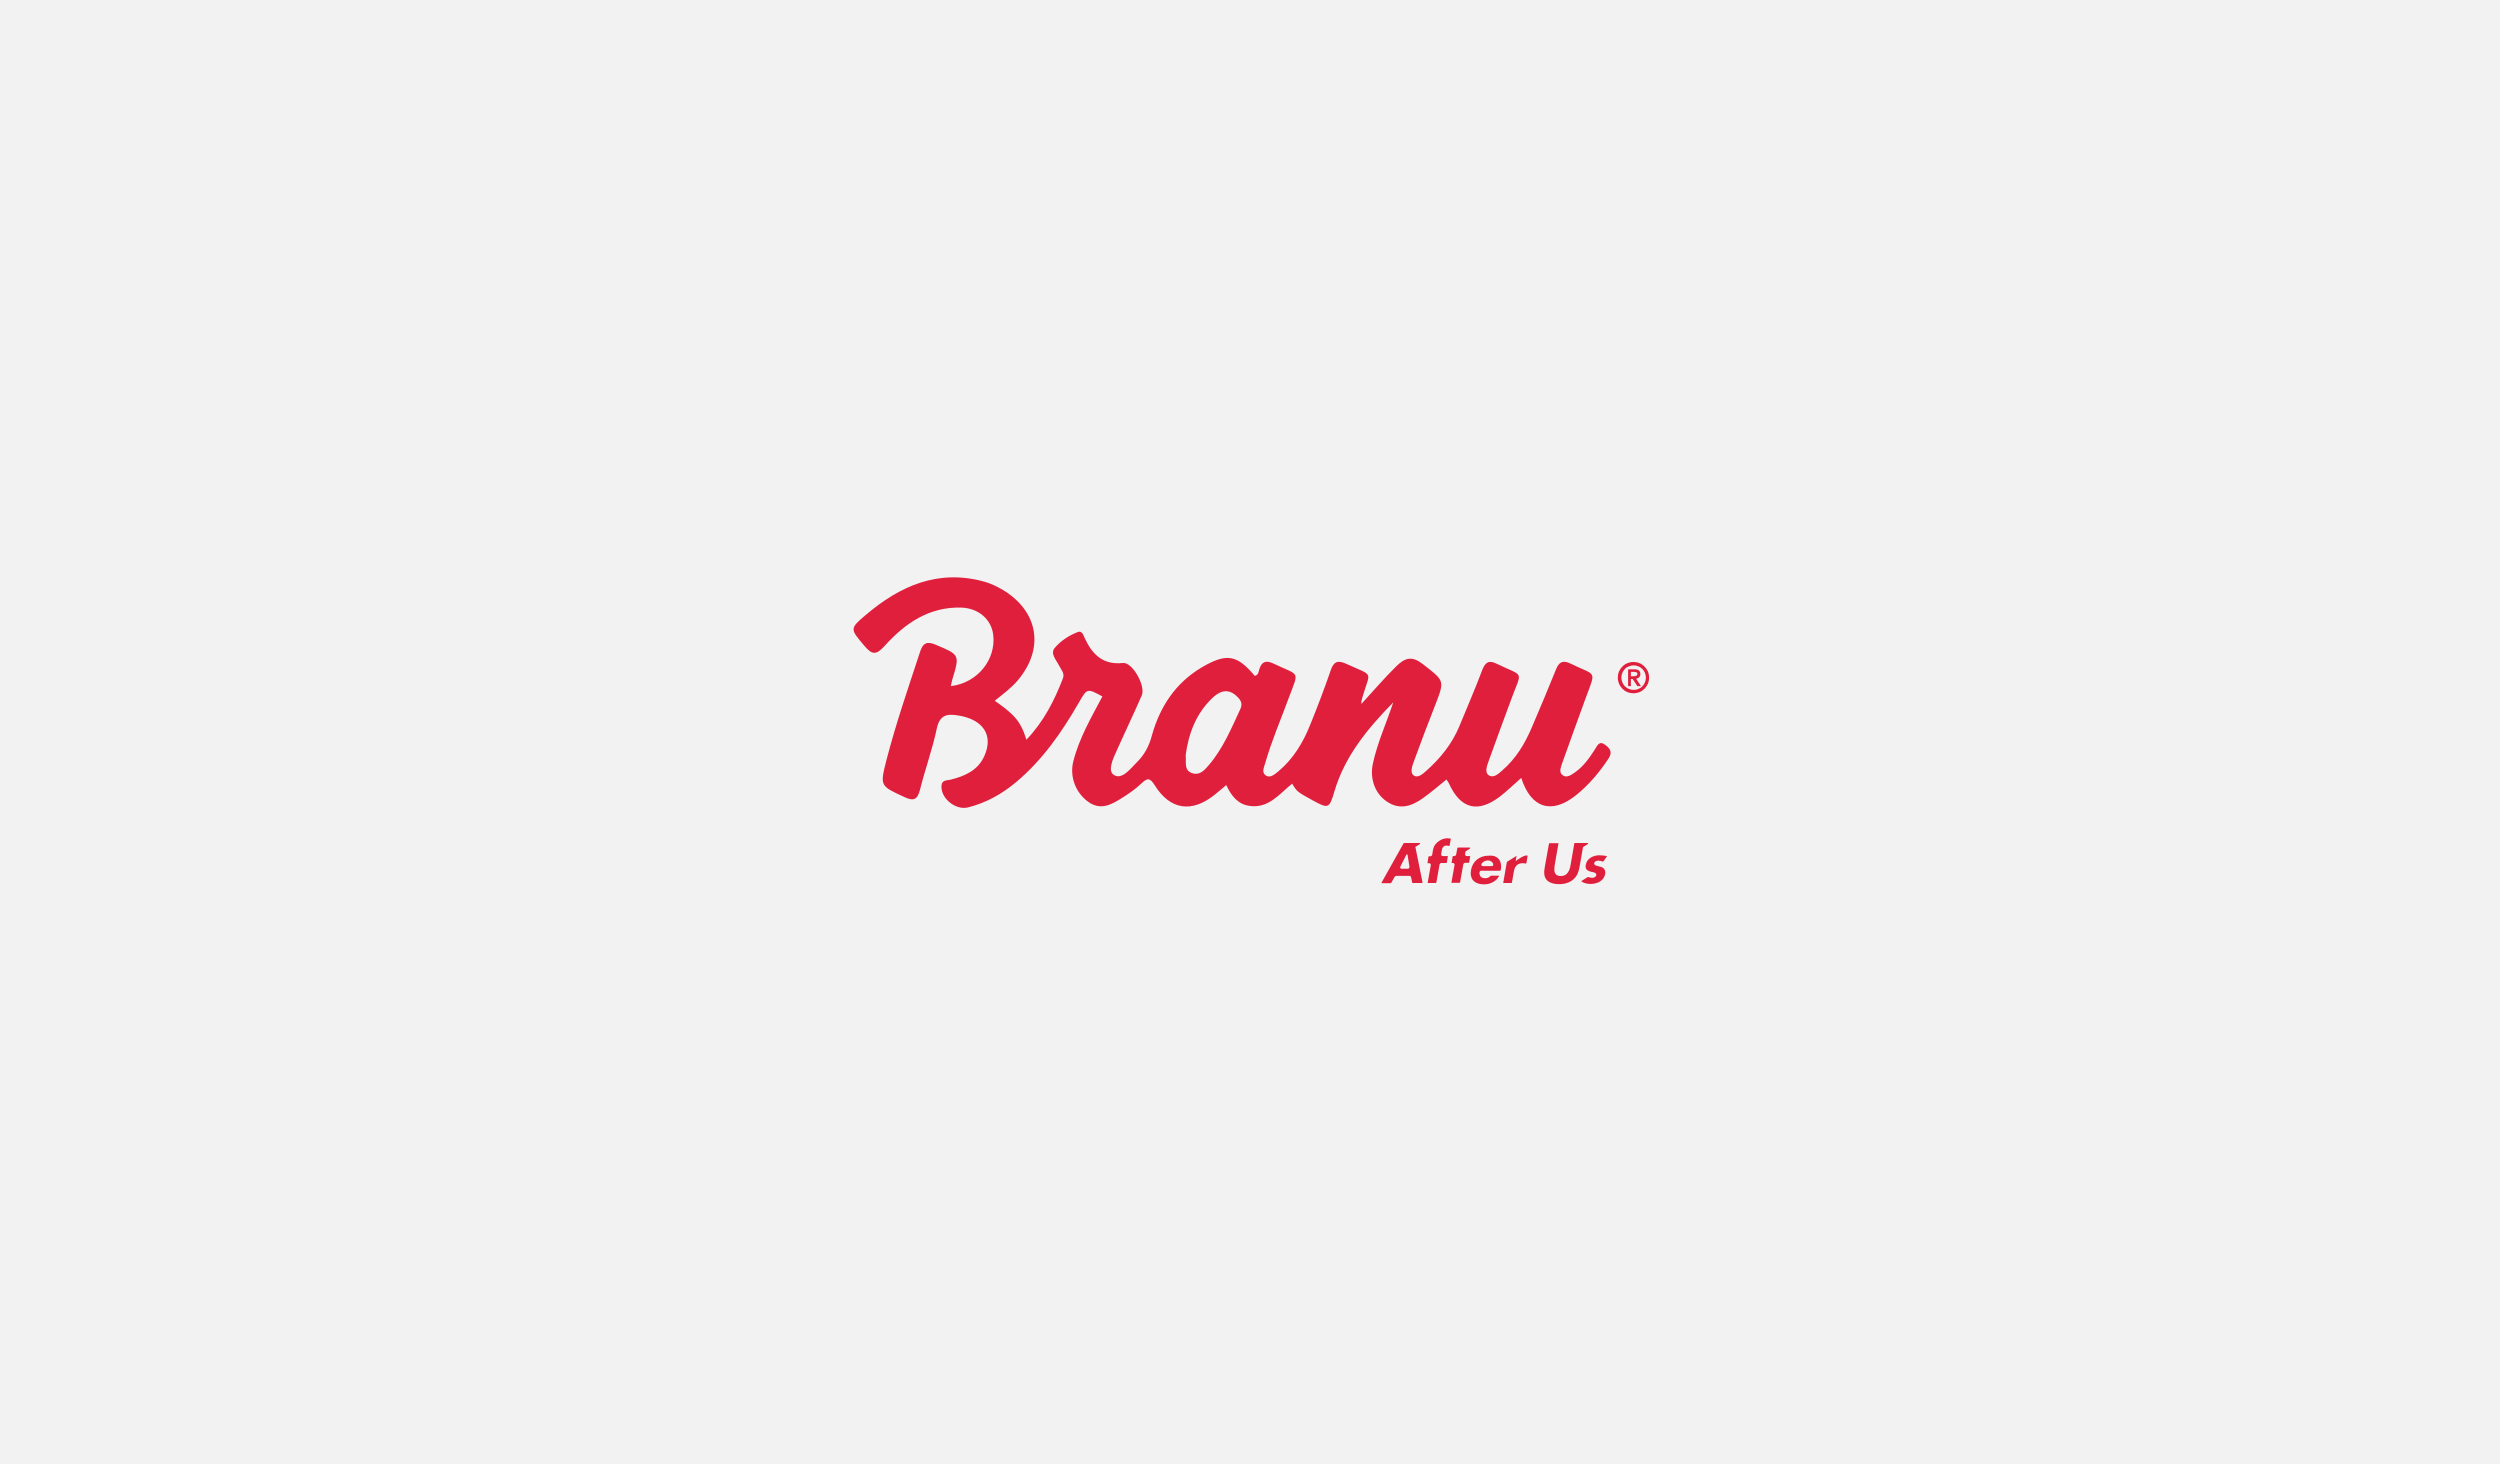
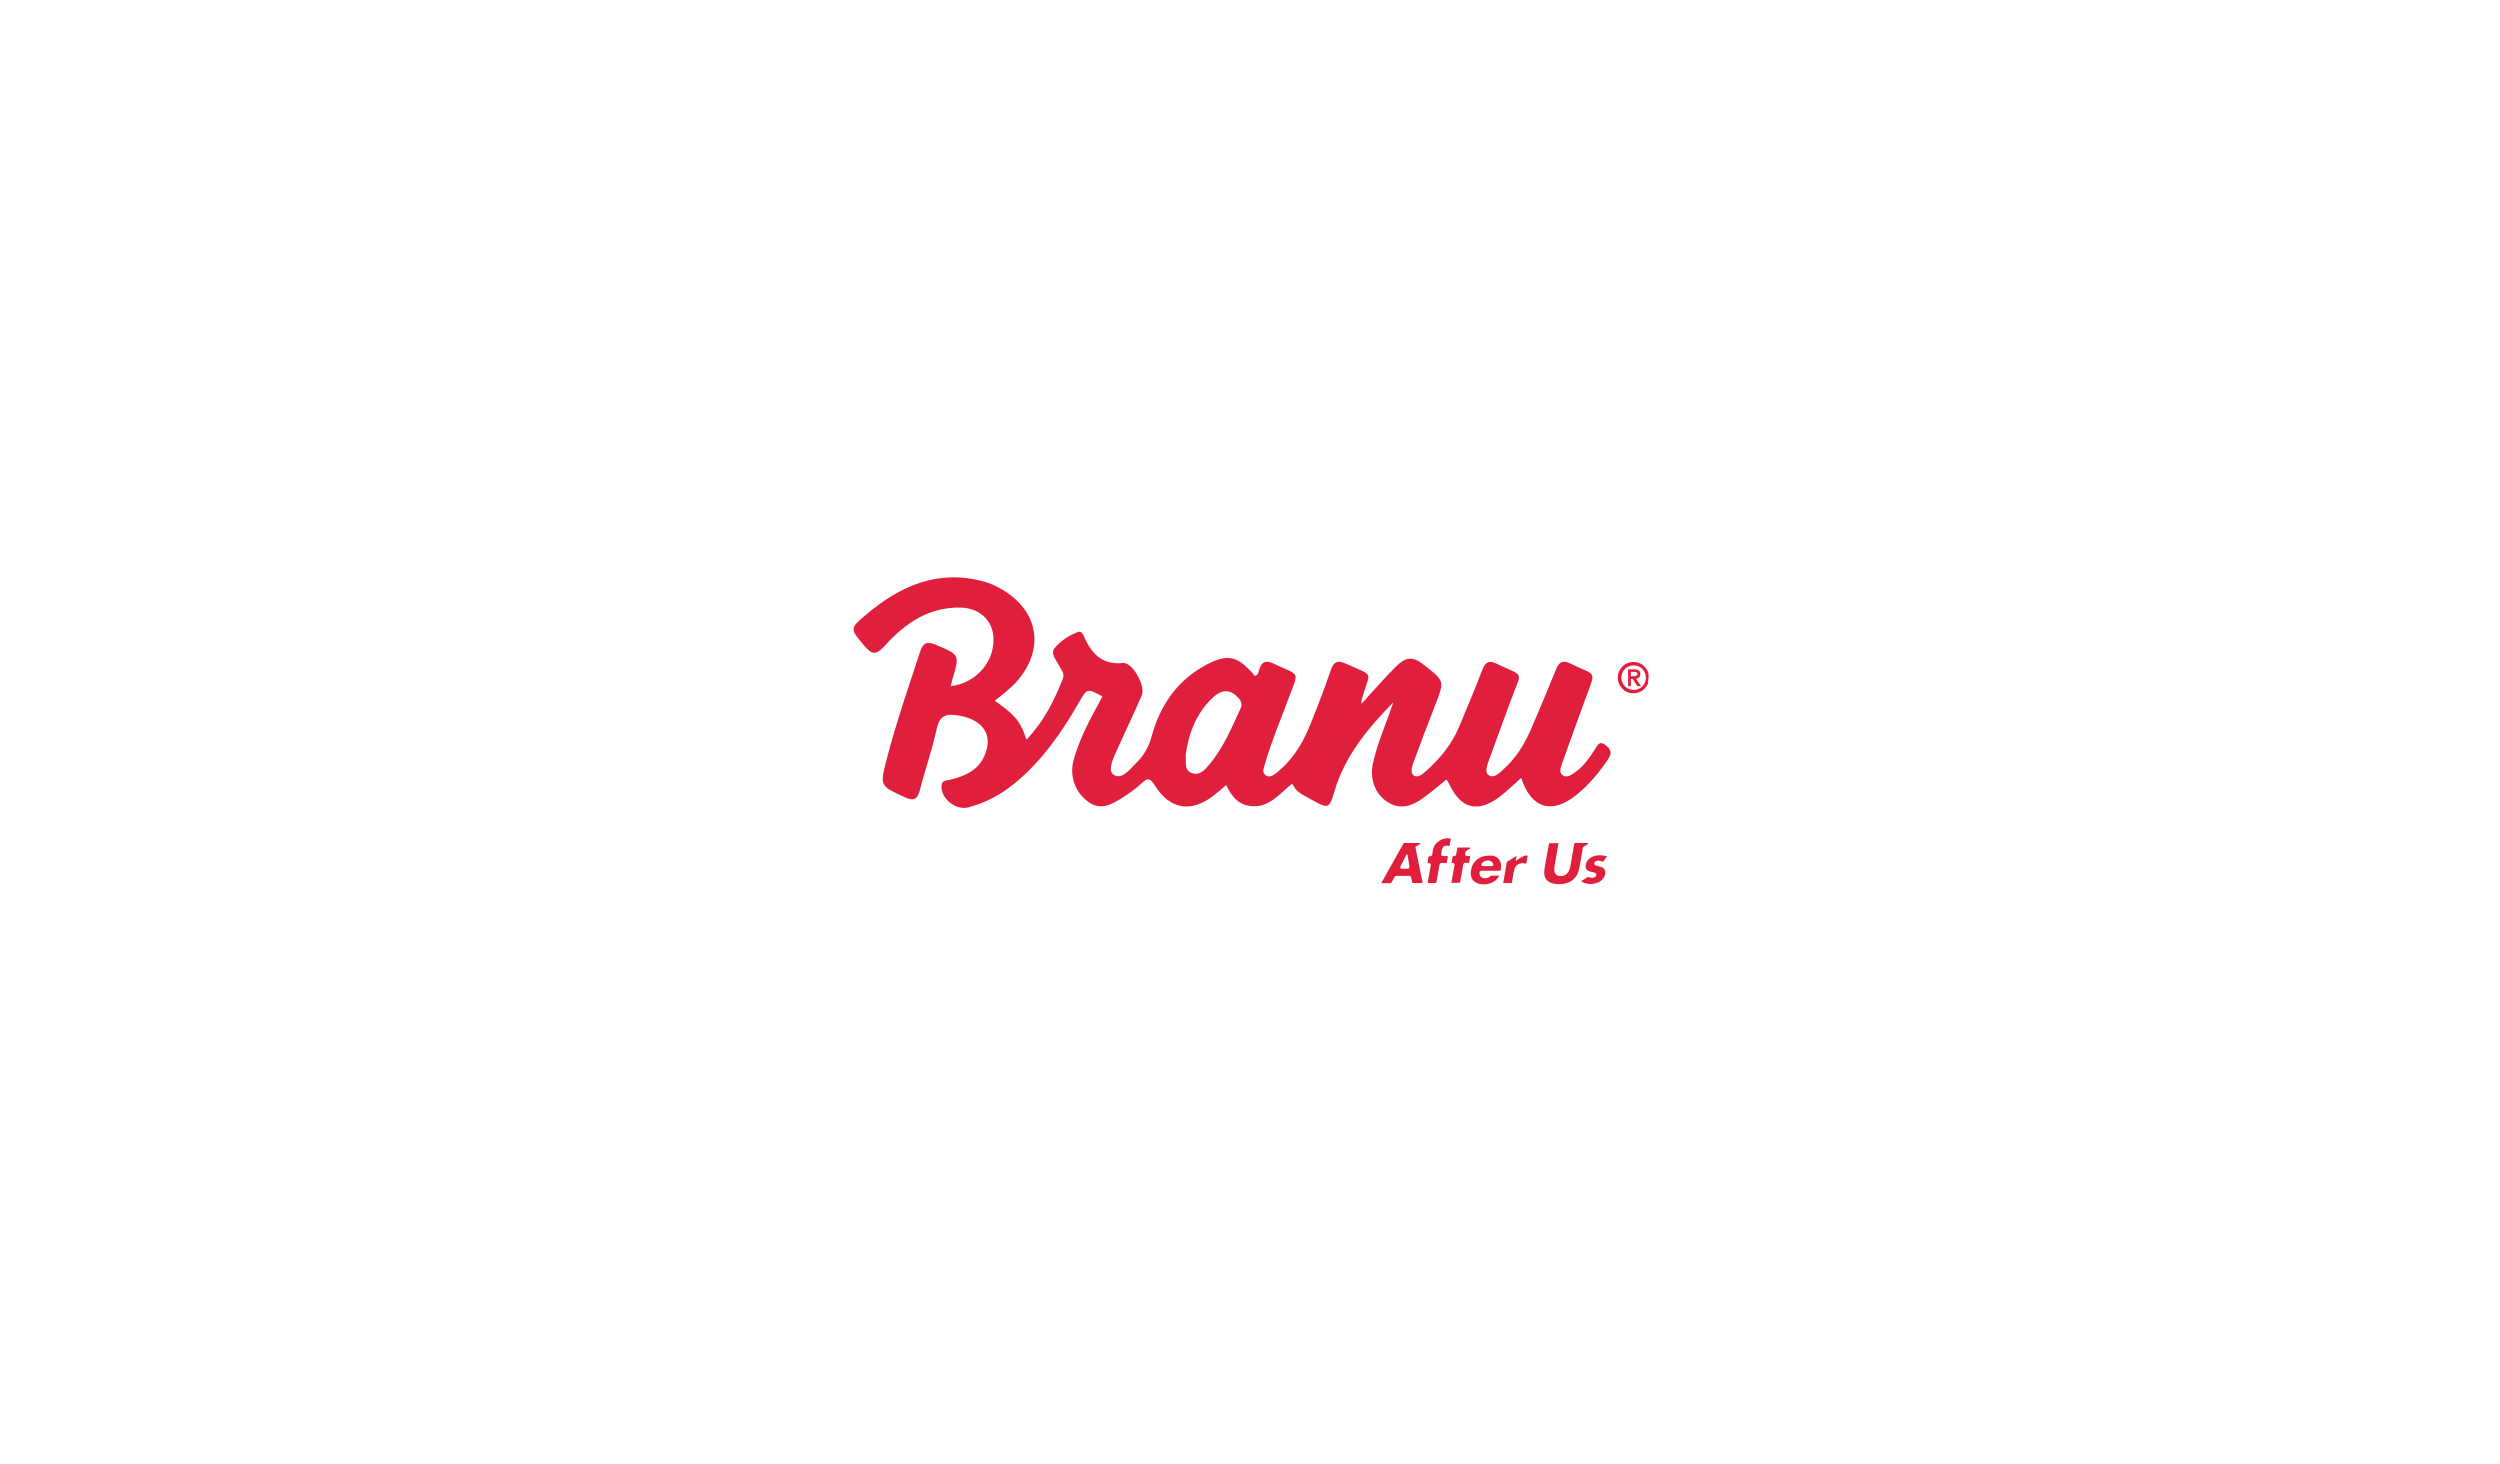
<svg xmlns="http://www.w3.org/2000/svg" width="905" height="530" viewBox="0 0 905 530" fill="none">
-   <rect width="905" height="530" fill="#F2F2F2" />
  <path d="M552.987 309.826V309.897L552.557 312.404C552.557 312.547 552.414 312.619 552.343 312.619C552.343 312.619 552.343 312.619 552.271 312.619C551.985 312.547 551.626 312.476 551.197 312.476C548.761 312.476 548.188 314.337 547.974 315.698L547.329 319.422C547.329 319.565 547.186 319.637 547.114 319.637H544.177V319.565L545.467 312.117C545.467 312.046 545.538 311.974 545.538 311.974L548.761 309.969C548.833 309.969 548.833 309.897 548.905 309.897H548.976V309.969L548.69 311.545C548.69 311.616 548.761 311.688 548.833 311.616C549.478 311.115 551.412 309.683 552.557 309.683H552.844C552.916 309.754 552.916 309.754 552.987 309.826ZM523.908 303.452C522.619 303.452 521.258 304.025 520.183 305.028C519.037 306.102 518.823 307.033 518.608 308.465L518.464 309.396C518.393 309.683 518.106 309.969 517.82 309.969H517.318C517.247 309.969 517.104 310.041 517.104 310.184L516.746 312.404C516.746 312.476 516.746 312.476 516.746 312.476H517.39C517.533 312.476 517.677 312.547 517.82 312.69C517.891 312.834 517.963 312.977 517.963 313.12L516.817 319.565C516.817 319.637 516.817 319.637 516.817 319.637H519.754C519.825 319.637 519.969 319.565 519.969 319.422L521.115 312.977C521.186 312.69 521.473 312.404 521.759 312.404H523.55C523.621 312.404 523.765 312.332 523.765 312.189L524.123 309.969C524.123 309.897 524.123 309.897 524.123 309.897H522.261C522.117 309.897 521.974 309.826 521.831 309.683C521.759 309.539 521.688 309.396 521.688 309.253L521.902 307.964C522.046 307.033 522.404 306.102 523.693 306.102C523.98 306.102 524.266 306.174 524.553 306.245C524.624 306.245 524.767 306.174 524.767 306.03L525.197 303.739C525.197 303.739 525.197 303.667 525.126 303.596C524.767 303.524 524.338 303.452 523.908 303.452ZM542.53 310.972C543.318 311.903 543.605 313.335 543.246 314.982C543.246 315.054 543.103 315.197 543.031 315.197H536.227C535.869 315.197 535.583 315.483 535.583 315.841C535.511 316.486 535.726 316.987 536.012 317.345C536.37 317.703 536.943 317.918 537.66 317.918C538.448 317.918 539.092 317.632 539.594 317.059C539.665 316.987 539.737 316.987 539.808 316.987H542.53C542.602 316.987 542.602 316.987 542.602 317.059C542.602 317.13 542.602 317.13 542.602 317.202C542.172 318.061 541.456 318.777 540.525 319.279C539.522 319.852 538.448 320.138 537.23 320.138C535.511 320.138 534.079 319.637 533.219 318.634C532.503 317.775 532.216 316.486 532.503 314.982C533.076 311.759 535.583 309.754 538.877 309.754C540.525 309.611 541.742 310.041 542.53 310.972ZM540.525 312.69C540.238 311.974 539.522 311.473 538.662 311.473C537.731 311.473 536.872 311.903 536.37 312.619C536.227 312.834 536.227 313.048 536.299 313.263C536.37 313.406 536.585 313.55 536.8 313.55H539.952C540.167 313.55 540.381 313.406 540.525 313.263C540.525 313.048 540.596 312.834 540.525 312.69ZM578.987 309.611C576.838 309.611 574.474 310.685 574.045 313.048C573.901 313.836 574.045 314.409 574.331 314.767C574.618 315.054 574.976 315.268 575.62 315.483C575.835 315.555 576.05 315.626 576.265 315.626C577.125 315.841 577.984 315.985 577.841 316.844C577.698 317.56 576.91 317.775 576.337 317.775C575.907 317.775 575.406 317.632 574.976 317.488C574.904 317.488 574.833 317.488 574.761 317.488L572.612 318.849C572.469 318.921 572.469 319.136 572.612 319.207C573.543 319.708 574.618 319.995 575.764 319.995C576.981 319.995 578.199 319.708 579.13 319.136C580.204 318.491 580.849 317.56 581.064 316.414C581.207 315.626 581.064 314.982 580.634 314.481C580.276 314.051 579.631 313.765 578.772 313.621C578.7 313.621 578.629 313.621 578.557 313.55C578.27 313.478 577.912 313.406 577.626 313.263C577.125 313.048 577.053 312.69 577.125 312.404C577.268 311.759 578.056 311.545 578.557 311.545C579.058 311.545 579.703 311.688 580.204 311.903H580.276C580.348 311.903 580.419 311.831 580.491 311.759L581.637 310.112C581.637 310.041 581.708 309.969 581.708 309.969C581.708 309.969 581.708 309.897 581.637 309.897C580.992 309.754 579.989 309.611 578.987 309.611ZM512.376 306.675L514.955 319.422C514.955 319.494 514.955 319.565 514.883 319.565C514.812 319.637 514.74 319.637 514.668 319.637H511.302C511.302 319.637 511.23 319.637 511.23 319.565L510.801 317.488C510.729 317.274 510.514 317.059 510.299 317.059H505.429C505.214 317.059 504.999 317.202 504.856 317.417L503.638 319.565C503.567 319.637 503.495 319.708 503.423 319.708H500.2C500.129 319.708 500.129 319.708 500.129 319.637C500.129 319.565 500.129 319.565 500.129 319.494L508.079 305.314C508.151 305.243 508.222 305.171 508.294 305.171H513.881C514.095 305.171 514.167 305.457 514.024 305.529L512.591 306.46C512.376 306.46 512.376 306.603 512.376 306.675ZM510.228 313.765L509.511 309.325H509.153L506.933 313.693C506.861 313.908 506.861 314.123 506.933 314.266C507.005 314.409 507.22 314.481 507.363 314.481H509.583C509.798 314.481 509.941 314.409 510.084 314.266C510.156 314.123 510.228 313.979 510.228 313.765ZM532.216 309.897H530.927C530.784 309.897 530.641 309.826 530.497 309.683C530.426 309.539 530.354 309.396 530.354 309.253L530.497 308.322C530.497 308.25 530.569 308.179 530.569 308.179L532.145 307.176C532.288 307.033 532.216 306.818 532.001 306.818H527.776C527.704 306.818 527.561 306.89 527.561 307.033L527.131 309.325C527.059 309.611 526.773 309.897 526.486 309.897H526.057C525.985 309.897 525.842 309.969 525.842 310.112L525.484 312.332C525.484 312.404 525.484 312.404 525.484 312.404H525.985C526.128 312.404 526.272 312.476 526.415 312.619C526.486 312.762 526.558 312.905 526.558 313.048L525.412 319.494C525.412 319.565 525.412 319.565 525.412 319.565H528.349C528.42 319.565 528.563 319.494 528.563 319.35L529.709 312.905C529.781 312.619 530.068 312.332 530.354 312.332H531.643C531.715 312.332 531.858 312.261 531.858 312.117L532.216 309.897C532.216 309.826 532.216 309.826 532.216 309.826C532.288 309.897 532.288 309.897 532.216 309.897ZM573.257 306.532L574.833 305.529C574.976 305.386 574.904 305.171 574.689 305.171H570.105C570.034 305.171 569.89 305.243 569.89 305.386L568.601 312.834C568.458 313.765 568.243 314.839 567.67 315.698C567.097 316.629 566.238 317.13 565.02 317.13C564.161 317.13 563.588 316.916 563.158 316.414C562.442 315.555 562.656 314.194 562.871 312.762L564.161 305.314C564.161 305.243 564.161 305.243 564.161 305.243H560.937C560.866 305.243 560.723 305.314 560.723 305.457L559.29 313.406C558.932 315.412 558.717 317.13 559.863 318.491C560.723 319.494 562.37 320.066 564.375 320.066C566.381 320.066 568.243 319.494 569.461 318.419C571.108 317.059 571.538 315.268 571.896 313.263L573.042 306.675C573.185 306.603 573.185 306.532 573.257 306.532ZM582.281 274.592C578.987 279.605 575.119 284.188 570.464 287.912C561.654 294.93 554.205 292.567 550.695 281.61C548.045 283.902 545.61 286.337 542.888 288.414C534.938 294.429 528.707 292.782 524.553 283.687C524.338 283.114 523.908 282.685 523.621 282.183C520.685 284.546 517.963 286.91 515.027 288.986C510.944 291.923 506.575 293.283 501.991 290.132C497.694 287.196 495.831 281.897 496.977 276.454C498.625 268.792 501.919 261.702 504.355 254.254C495.187 263.636 486.878 273.59 483.082 286.408C481.22 292.71 480.934 292.854 475.275 289.774C469.545 286.623 469.545 286.623 467.755 283.687C463.099 287.411 459.16 292.854 452.141 291.708C448.058 291.063 445.695 288.056 443.904 284.188C442.4 285.477 440.967 286.695 439.535 287.841C431.37 294.286 423.634 293.212 418.048 284.332C416.185 281.324 415.254 281.682 413.106 283.687C411.029 285.621 408.737 287.268 406.301 288.772C402.362 291.278 398.351 293.57 393.767 290.132C389.255 286.766 387.178 281.037 388.539 275.595C390.687 267.145 395.056 259.697 399.067 252.106C393.481 249.098 393.552 249.098 390.472 254.469C384.313 265.139 377.365 275.165 367.768 283.186C362.611 287.483 356.952 290.634 350.435 292.281C345.851 293.426 340.336 288.843 340.837 284.26C341.052 282.326 342.771 282.541 344.06 282.255C349.217 280.966 353.944 278.961 356.308 273.733C359.746 266.214 355.95 260.413 346.782 258.981C342.843 258.336 340.192 258.766 339.118 263.707C337.542 271.226 334.892 278.459 333.03 285.907C332.099 289.416 330.81 290.132 327.443 288.557C318.634 284.475 318.49 284.618 320.854 275.308C324.292 261.988 328.804 248.955 333.102 235.85C334.104 232.842 335.465 232.054 338.617 233.343C347.426 237.067 347.498 236.924 344.705 246.09C344.49 246.806 344.418 247.523 344.203 248.382C353.873 247.236 360.677 238.714 359.531 229.691C358.815 224.177 354.231 220.166 347.999 219.952C336.325 219.594 327.587 225.681 320.281 233.773C317.058 237.354 315.625 236.996 312.832 233.701C307.818 227.757 307.46 227.614 313.333 222.673C325.796 212.074 339.691 205.844 356.594 210.642C358.815 211.286 360.963 212.361 362.969 213.506C375.933 221.312 378.153 234.704 368.484 246.234C366.12 249.026 363.184 251.175 360.104 253.681C362.754 255.543 365.261 257.334 367.338 259.625C369.343 261.845 370.561 264.495 371.564 267.789C377.938 261.057 381.663 253.61 384.743 245.661C385.53 243.656 384.098 242.438 383.382 240.934C382.379 238.929 380.087 236.566 381.806 234.561C383.955 231.983 387.034 229.977 390.258 228.76C391.69 228.259 392.191 229.906 392.693 231.052C395.414 236.924 399.282 240.791 406.516 240.003C409.954 239.645 414.825 248.382 413.32 251.748C410.456 258.336 407.304 264.853 404.367 271.441C403.007 274.449 400.786 279.032 403.222 280.536C406.158 282.398 409.166 278.316 411.53 275.953C414.252 273.303 415.971 270.081 416.973 266.285C419.91 255.758 425.568 247.165 435.166 241.507C444.047 236.351 447.772 236.996 454.218 244.658C455.65 244.372 455.579 243.011 455.937 242.08C456.868 239.216 458.587 239.072 461.022 240.218C470.691 244.873 470.333 242.438 466.465 252.822C463.601 260.628 460.306 268.219 458.014 276.239C457.584 277.743 456.653 279.534 458.085 280.608C459.733 281.897 461.38 280.321 462.669 279.319C468.113 274.807 471.694 268.863 474.272 262.418C476.923 255.901 479.429 249.313 481.721 242.653C482.796 239.43 484.3 238.929 487.308 240.29C497.622 245.016 496.046 242.581 493.181 252.464C492.966 253.18 492.751 253.896 492.823 254.827C497.049 250.244 501.06 245.517 505.501 241.149C508.652 238.07 511.159 237.354 515.098 240.433C522.905 246.52 523.048 246.234 519.539 255.257C516.817 262.132 514.239 269.006 511.732 275.881C511.159 277.457 510.371 279.748 511.803 280.751C513.308 281.754 515.027 280.178 516.316 279.032C521.401 274.521 525.627 269.293 528.277 262.919C531.07 256.116 534.007 249.385 536.585 242.51C537.731 239.574 539.092 238.929 541.814 240.29C551.913 245.159 550.982 242.51 547.186 252.822C544.392 260.485 541.527 268.076 538.806 275.738C538.233 277.314 537.445 279.605 538.877 280.608C540.596 281.825 542.387 280.178 543.748 278.961C548.761 274.664 552.056 269.15 554.563 263.206C557.5 256.331 560.436 249.385 563.229 242.438C564.304 239.645 565.736 238.857 568.53 240.218C577.984 244.873 577.841 242.295 573.973 252.822C571.108 260.628 568.315 268.434 565.521 276.239C565.02 277.743 564.232 279.605 565.665 280.608C567.24 281.825 568.959 280.393 570.32 279.462C573.328 277.314 575.406 274.306 577.339 271.298C578.27 269.866 578.915 267.932 581.207 269.723C583.141 271.226 583.642 272.516 582.281 274.592ZM448.345 252.679C445.48 249.528 442.471 249.313 438.962 252.607C432.874 258.336 430.224 265.784 429.221 273.303C429.436 276.096 428.648 278.674 431.226 279.748C434.163 280.966 435.954 278.889 437.601 276.956C442.758 270.94 445.766 263.636 449.061 256.546C449.705 255.042 449.419 253.896 448.345 252.679Z" fill="#E01F3D" />
-   <path d="M596.534 243.082C596.247 242.438 595.817 241.793 595.316 241.292C594.815 240.791 594.242 240.361 593.525 240.075C592.881 239.788 592.093 239.645 591.305 239.645C590.517 239.645 589.801 239.788 589.085 240.075C588.368 240.361 587.795 240.791 587.294 241.292C586.793 241.793 586.363 242.438 586.076 243.082C585.79 243.799 585.647 244.515 585.647 245.302C585.647 246.09 585.79 246.806 586.076 247.522C586.363 248.167 586.793 248.811 587.294 249.313C587.795 249.814 588.368 250.244 589.085 250.53C589.729 250.817 590.517 250.96 591.305 250.96C592.093 250.96 592.809 250.817 593.525 250.53C594.242 250.244 594.815 249.814 595.316 249.313C595.817 248.811 596.247 248.167 596.534 247.522C596.82 246.806 596.963 246.09 596.963 245.302C596.963 244.515 596.82 243.727 596.534 243.082ZM591.377 249.742C590.732 249.742 590.159 249.599 589.658 249.384C589.085 249.169 588.655 248.811 588.225 248.453C587.867 248.024 587.509 247.594 587.294 247.021C587.079 246.448 586.936 245.875 586.936 245.302C586.936 244.658 587.079 244.085 587.294 243.584C587.509 243.011 587.867 242.581 588.225 242.151C588.583 241.722 589.085 241.435 589.658 241.22C590.159 241.006 590.732 240.862 591.377 240.862C591.95 240.862 592.594 241.006 593.096 241.22C593.669 241.435 594.098 241.793 594.528 242.151C594.886 242.581 595.244 243.011 595.459 243.584C595.674 244.157 595.817 244.729 595.817 245.302C595.817 245.947 595.674 246.52 595.459 247.021C595.244 247.594 594.886 248.024 594.528 248.453C594.17 248.883 593.669 249.169 593.096 249.384C592.523 249.671 591.95 249.742 591.377 249.742Z" fill="#E01F3D" />
+   <path d="M596.534 243.082C596.247 242.438 595.817 241.793 595.316 241.292C594.815 240.791 594.242 240.361 593.525 240.075C592.881 239.788 592.093 239.645 591.305 239.645C590.517 239.645 589.801 239.788 589.085 240.075C588.368 240.361 587.795 240.791 587.294 241.292C586.793 241.793 586.363 242.438 586.076 243.082C585.79 243.799 585.647 244.515 585.647 245.302C585.647 246.09 585.79 246.806 586.076 247.522C586.363 248.167 586.793 248.811 587.294 249.313C587.795 249.814 588.368 250.244 589.085 250.53C589.729 250.817 590.517 250.96 591.305 250.96C592.093 250.96 592.809 250.817 593.525 250.53C594.242 250.244 594.815 249.814 595.316 249.313C595.817 248.811 596.247 248.167 596.534 247.522C596.963 244.515 596.82 243.727 596.534 243.082ZM591.377 249.742C590.732 249.742 590.159 249.599 589.658 249.384C589.085 249.169 588.655 248.811 588.225 248.453C587.867 248.024 587.509 247.594 587.294 247.021C587.079 246.448 586.936 245.875 586.936 245.302C586.936 244.658 587.079 244.085 587.294 243.584C587.509 243.011 587.867 242.581 588.225 242.151C588.583 241.722 589.085 241.435 589.658 241.22C590.159 241.006 590.732 240.862 591.377 240.862C591.95 240.862 592.594 241.006 593.096 241.22C593.669 241.435 594.098 241.793 594.528 242.151C594.886 242.581 595.244 243.011 595.459 243.584C595.674 244.157 595.817 244.729 595.817 245.302C595.817 245.947 595.674 246.52 595.459 247.021C595.244 247.594 594.886 248.024 594.528 248.453C594.17 248.883 593.669 249.169 593.096 249.384C592.523 249.671 591.95 249.742 591.377 249.742Z" fill="#E01F3D" />
  <path d="M592.809 245.517C593.024 245.446 593.167 245.374 593.311 245.231C593.454 245.088 593.597 244.944 593.669 244.729C593.74 244.515 593.812 244.3 593.812 244.013C593.812 242.868 593.096 242.295 591.735 242.295H589.371V248.382H590.374V245.804H591.019L592.738 248.382H594.027L592.308 245.732C592.523 245.66 592.666 245.589 592.809 245.517ZM592.738 243.942C592.738 244.228 592.666 244.443 592.379 244.586C592.165 244.729 591.806 244.801 591.377 244.801H590.374V243.226H591.663C591.95 243.226 592.236 243.297 592.451 243.44C592.666 243.44 592.738 243.655 592.738 243.942Z" fill="#E01F3D" />
</svg>